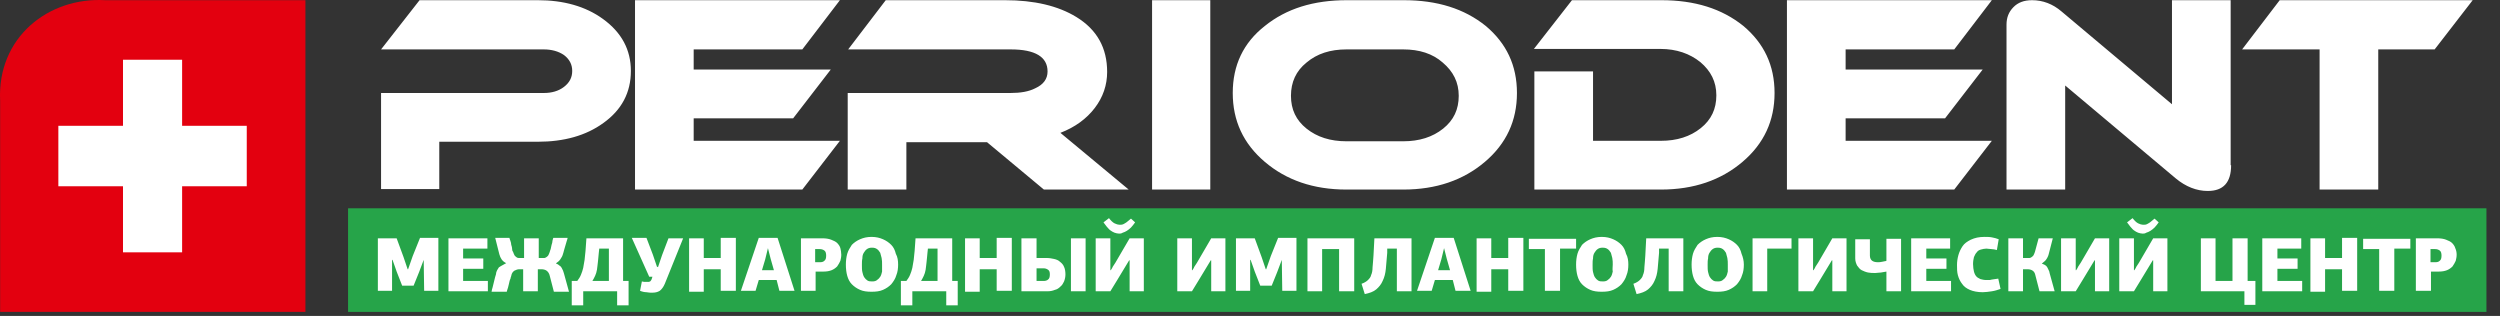
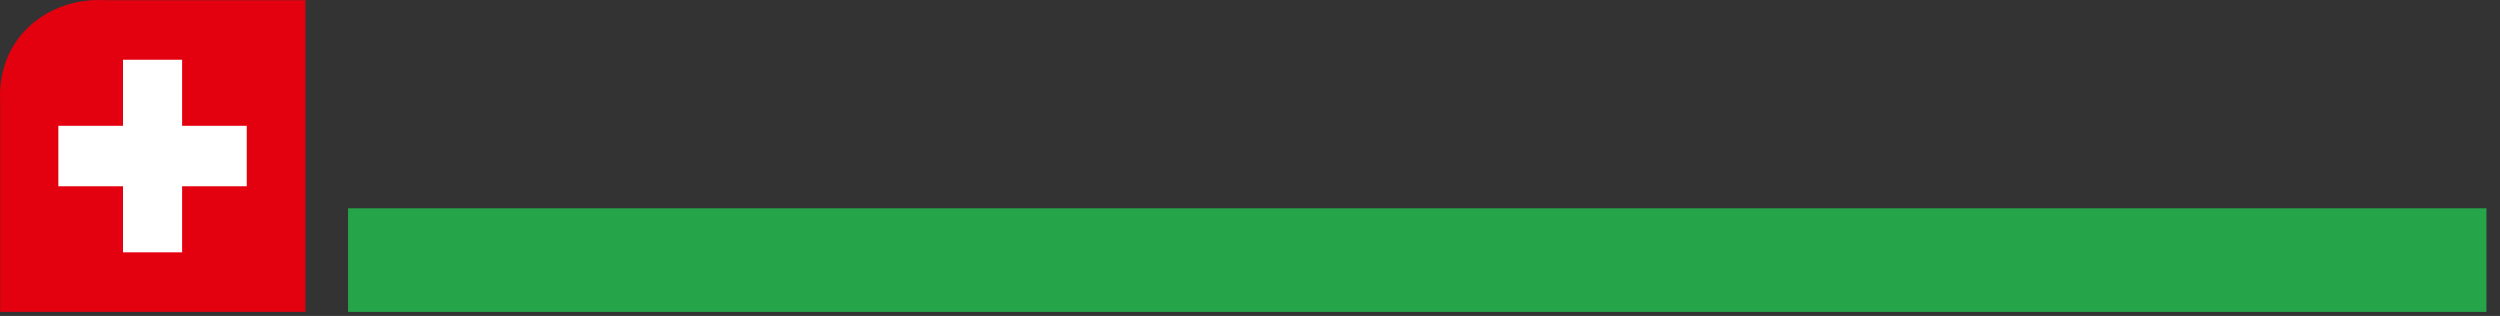
<svg xmlns="http://www.w3.org/2000/svg" width="182" height="23" viewBox="0 0 182 23" fill="none">
  <rect x="0" y="0" width="182" height="23" fill="#333333" stroke="none" />
-   <path fill-rule="evenodd" clip-rule="evenodd" d="M45.928 5.166C45.928 6.736 45.261 7.999 43.926 8.954C42.658 9.875 41.056 10.319 39.154 10.319H31.979V13.766H27.741V6.77H39.588C40.155 6.77 40.656 6.634 41.056 6.327C41.457 6.019 41.657 5.644 41.657 5.166C41.657 4.689 41.457 4.313 41.056 4.006C40.656 3.733 40.155 3.597 39.588 3.597H27.741L30.544 0.014H39.154C41.023 0.014 42.625 0.457 43.893 1.379C45.261 2.368 45.928 3.631 45.928 5.166ZM61.145 10.251L58.409 13.8H46.229V0.014H61.145L58.409 3.597H50.5V5.064H60.478L57.742 8.613H50.5V10.251H61.145ZM82.169 13.8H75.995L71.857 10.353H65.984V13.8H61.713V6.77H73.559C74.293 6.77 74.894 6.668 75.361 6.429C75.962 6.156 76.262 5.746 76.262 5.2C76.262 4.143 75.361 3.597 73.593 3.597H61.746L64.482 0.014H73.159C75.294 0.014 77.03 0.423 78.365 1.242C79.866 2.163 80.6 3.494 80.6 5.235C80.6 6.19 80.3 7.077 79.699 7.862C79.099 8.647 78.264 9.261 77.197 9.671L82.169 13.8ZM88.109 13.8H83.871V0.014H88.109V13.8ZM110.434 6.77C110.434 8.784 109.666 10.456 108.098 11.786C106.529 13.117 104.561 13.8 102.158 13.8H98.02C95.617 13.8 93.648 13.117 92.08 11.786C90.511 10.456 89.744 8.784 89.744 6.77C89.744 4.757 90.511 3.119 92.08 1.89C93.648 0.628 95.617 0.014 98.053 0.014H102.191C104.627 0.014 106.596 0.628 108.165 1.89C109.666 3.153 110.434 4.757 110.434 6.77ZM102.158 3.597H98.02C96.852 3.597 95.884 3.904 95.117 4.552C94.349 5.166 93.982 5.985 93.982 6.975C93.982 7.965 94.349 8.749 95.117 9.364C95.884 9.978 96.852 10.285 98.02 10.285H102.158C103.326 10.285 104.294 9.978 105.061 9.364C105.829 8.749 106.196 7.965 106.196 6.975C106.196 5.985 105.795 5.2 105.028 4.552C104.294 3.904 103.326 3.597 102.158 3.597ZM129.188 6.77C129.188 8.784 128.421 10.456 126.852 11.786C125.284 13.117 123.315 13.8 120.912 13.8H111.702V5.2H115.973V10.251H120.912C122.08 10.251 123.048 9.944 123.815 9.329C124.583 8.715 124.95 7.93 124.95 6.941C124.95 5.951 124.55 5.166 123.782 4.518C123.015 3.904 122.047 3.562 120.879 3.562H111.668L114.438 0.014H120.946C123.382 0.014 125.35 0.628 126.919 1.89C128.421 3.153 129.188 4.757 129.188 6.77ZM145.006 10.251L142.269 13.8H130.089V0.014H145.006L142.269 3.597H134.361V5.064H144.338L141.602 8.613H134.361V10.251H145.006ZM162.425 12.025C162.425 13.288 161.858 13.902 160.723 13.902C159.922 13.902 159.122 13.595 158.387 12.981L150.345 6.224V13.8H146.074V1.788C146.074 1.276 146.24 0.867 146.574 0.525C146.908 0.184 147.342 0.014 147.942 0.014C148.71 0.014 149.444 0.287 150.078 0.833L158.12 7.589V0.014H162.392V12.025H162.425ZM180.012 0.014L177.242 3.597H173.137V13.8H168.866V3.597H163.226L165.963 0.014H180.012Z" fill="white" />
  <path d="M181.013 15.165H25.339V22.706H181.013V15.165Z" fill="#26A449" />
  <path fill-rule="evenodd" clip-rule="evenodd" d="M7.652 0.014H22.235V22.706H0.01C0.01 17.588 0.01 12.469 0.01 7.35C-0.223 2.709 3.548 -0.225 7.652 0.014Z" fill="#E3000F" />
  <path fill-rule="evenodd" clip-rule="evenodd" d="M8.954 4.347H13.258V9.159H17.964V13.561H13.258V18.372H8.954V13.561H4.248C4.248 12.094 4.248 10.626 4.248 9.159C5.817 9.159 7.385 9.159 8.954 9.159C8.954 7.555 8.954 5.951 8.954 4.347Z" fill="white" />
-   <path fill-rule="evenodd" clip-rule="evenodd" d="M30.845 18.918L30.511 19.806L30.111 20.795H29.276L28.876 19.771L28.576 18.918H28.542V21.171H27.508V17.349H28.876L29.377 18.714L29.677 19.601H29.71L30.044 18.645L30.578 17.315H31.913V21.171H30.878L30.845 18.918ZM32.647 21.205V17.349H35.483V18.099H33.715V18.816H35.183V19.567H33.715V20.454H35.517V21.205H32.647ZM36.852 19.157C36.718 19.089 36.618 19.021 36.518 18.884C36.451 18.782 36.384 18.645 36.351 18.509L36.051 17.315H37.085C37.085 17.349 37.118 17.417 37.152 17.519C37.185 17.622 37.219 17.724 37.219 17.826C37.252 17.929 37.285 18.031 37.285 18.134C37.285 18.236 37.319 18.304 37.352 18.338C37.385 18.441 37.419 18.509 37.452 18.577C37.486 18.645 37.552 18.68 37.586 18.714C37.619 18.748 37.686 18.782 37.752 18.782C37.819 18.782 37.853 18.782 37.919 18.782H38.153V17.349H39.221V18.782H39.454C39.521 18.782 39.554 18.782 39.621 18.782C39.688 18.782 39.721 18.748 39.788 18.714C39.822 18.68 39.888 18.645 39.922 18.577C39.955 18.509 39.988 18.441 40.022 18.338C40.022 18.304 40.055 18.236 40.089 18.134C40.122 18.031 40.122 17.929 40.155 17.826C40.189 17.724 40.222 17.622 40.222 17.519C40.255 17.417 40.255 17.349 40.289 17.315H41.323C41.323 17.349 41.29 17.451 41.256 17.553C41.223 17.656 41.19 17.758 41.156 17.895C41.123 18.031 41.09 18.134 41.056 18.236C41.023 18.338 41.023 18.407 40.989 18.475C40.956 18.611 40.889 18.748 40.789 18.884C40.689 19.021 40.589 19.089 40.489 19.157V19.191C40.589 19.226 40.656 19.26 40.722 19.328C40.789 19.362 40.856 19.43 40.889 19.498C40.923 19.567 40.956 19.635 40.989 19.703C41.023 19.771 41.023 19.84 41.056 19.908L41.423 21.239H40.322L40.022 20.079C39.988 19.908 39.888 19.771 39.788 19.703C39.688 19.635 39.554 19.601 39.421 19.601H39.154V21.205H38.086V19.601H37.819C37.686 19.601 37.586 19.635 37.452 19.703C37.352 19.771 37.252 19.874 37.219 20.079C37.219 20.079 37.219 20.113 37.185 20.181C37.185 20.249 37.152 20.317 37.118 20.386C37.085 20.454 37.085 20.556 37.052 20.659C37.018 20.761 37.018 20.829 36.985 20.932C36.952 21 36.952 21.068 36.918 21.137C36.918 21.205 36.885 21.239 36.885 21.239H35.784C35.784 21.205 35.817 21.137 35.817 21.068C35.85 21 35.85 20.932 35.884 20.829C35.917 20.727 35.917 20.659 35.95 20.556C35.984 20.454 35.984 20.386 36.017 20.283C36.051 20.181 36.051 20.113 36.084 20.044C36.117 19.976 36.117 19.908 36.117 19.874C36.151 19.737 36.218 19.601 36.318 19.464C36.518 19.328 36.685 19.26 36.852 19.157ZM42.458 21.205V22.229H41.623V20.454H42.024C42.124 20.317 42.224 20.181 42.291 20.01C42.358 19.84 42.424 19.669 42.458 19.498C42.491 19.328 42.525 19.123 42.558 18.918C42.591 18.714 42.591 18.475 42.625 18.27L42.691 17.349H45.361V20.454H45.761V22.229H44.927V21.205H42.458ZM43.592 18.407C43.559 18.645 43.559 18.884 43.526 19.089C43.492 19.294 43.492 19.464 43.459 19.635C43.425 19.806 43.392 19.942 43.325 20.079C43.259 20.215 43.192 20.352 43.125 20.454H44.327V18.099H43.626L43.592 18.407ZM47.897 19.464L48.197 18.577L48.665 17.349H49.733L48.398 20.659C48.298 20.898 48.164 21.068 48.031 21.171C47.864 21.273 47.697 21.307 47.463 21.307C47.363 21.307 47.23 21.307 47.063 21.273C46.929 21.273 46.763 21.239 46.596 21.171L46.729 20.488C46.829 20.522 46.929 20.522 46.996 20.522C47.063 20.522 47.13 20.522 47.163 20.522C47.23 20.522 47.263 20.522 47.33 20.488C47.363 20.454 47.397 20.42 47.43 20.352L47.497 20.147H47.263L45.995 17.315H47.063L47.53 18.543L47.831 19.43H47.897V19.464ZM52.469 21.205V19.601H51.234C51.234 19.874 51.234 20.147 51.234 20.42C51.234 20.693 51.234 20.966 51.234 21.239H50.166V17.349H51.234C51.234 17.588 51.234 17.826 51.234 18.065C51.234 18.304 51.234 18.543 51.234 18.782H52.469V17.315H53.57V21.171H52.469V21.205ZM56.54 20.386H55.239L55.005 21.171H53.937L55.239 17.315H56.607L57.842 21.171H56.74L56.54 20.386ZM55.906 18.065L55.706 18.884L55.472 19.669H56.34L56.106 18.85L55.906 18.065ZM61.245 18.543C61.245 18.714 61.212 18.85 61.179 18.987C61.112 19.123 61.045 19.26 60.945 19.396C60.845 19.498 60.712 19.601 60.545 19.669C60.378 19.737 60.178 19.771 59.944 19.771H59.377V21.171H58.309V17.349H59.877C60.111 17.349 60.344 17.383 60.511 17.451C60.678 17.519 60.845 17.588 60.945 17.69C61.045 17.792 61.145 17.929 61.179 18.065C61.212 18.202 61.245 18.372 61.245 18.543ZM59.343 18.099V19.089H59.71C59.844 19.089 59.944 19.055 60.011 18.987C60.111 18.918 60.144 18.782 60.144 18.611C60.144 18.441 60.111 18.304 60.011 18.236C59.911 18.168 59.81 18.134 59.677 18.134H59.343V18.099ZM65.383 19.26C65.383 19.533 65.35 19.806 65.25 20.044C65.183 20.283 65.05 20.488 64.883 20.693C64.716 20.863 64.516 21 64.282 21.102C64.049 21.205 63.782 21.239 63.448 21.239C63.114 21.239 62.847 21.205 62.614 21.102C62.38 21 62.18 20.863 62.013 20.693C61.846 20.522 61.746 20.317 61.679 20.079C61.612 19.84 61.579 19.567 61.579 19.26C61.579 18.987 61.612 18.714 61.679 18.475C61.746 18.236 61.88 18.031 62.013 17.826C62.18 17.656 62.38 17.519 62.614 17.417C62.847 17.315 63.114 17.246 63.448 17.246C63.782 17.246 64.049 17.315 64.282 17.417C64.516 17.519 64.716 17.656 64.883 17.826C65.05 17.997 65.15 18.202 65.217 18.475C65.35 18.714 65.383 18.987 65.383 19.26ZM64.215 19.26C64.215 19.089 64.215 18.953 64.182 18.782C64.149 18.645 64.115 18.509 64.082 18.407C64.015 18.304 63.949 18.202 63.848 18.134C63.748 18.065 63.648 18.031 63.481 18.031C63.314 18.031 63.214 18.065 63.114 18.134C63.014 18.202 62.947 18.304 62.881 18.407C62.814 18.509 62.781 18.645 62.781 18.816C62.747 18.953 62.747 19.123 62.747 19.294C62.747 19.498 62.747 19.669 62.781 19.806C62.814 19.942 62.847 20.079 62.914 20.181C62.981 20.283 63.047 20.352 63.148 20.42C63.248 20.488 63.381 20.488 63.515 20.488C63.648 20.488 63.782 20.454 63.848 20.386C63.949 20.317 64.015 20.249 64.082 20.147C64.149 20.044 64.182 19.908 64.215 19.771C64.215 19.601 64.215 19.43 64.215 19.26ZM66.418 21.205V22.229H65.584V20.454H65.984C66.084 20.317 66.184 20.181 66.251 20.01C66.318 19.84 66.385 19.669 66.418 19.498C66.451 19.328 66.485 19.123 66.518 18.918C66.551 18.714 66.551 18.475 66.585 18.27L66.651 17.349H69.321V20.454H69.722V22.229H68.887V21.205H66.418ZM67.519 18.407C67.486 18.645 67.486 18.884 67.452 19.089C67.419 19.294 67.419 19.464 67.386 19.635C67.352 19.806 67.319 19.942 67.252 20.079C67.185 20.215 67.119 20.352 67.052 20.454H68.253V18.099H67.552L67.519 18.407ZM72.558 21.205V19.601H71.323C71.323 19.874 71.323 20.147 71.323 20.42C71.323 20.693 71.323 20.966 71.323 21.239H70.255V17.349H71.323C71.323 17.588 71.323 17.826 71.323 18.065C71.323 18.304 71.323 18.543 71.323 18.782H72.558V17.315H73.659V21.171H72.558V21.205ZM74.394 17.349H75.461V18.782H76.195C76.396 18.782 76.563 18.816 76.729 18.85C76.896 18.884 77.063 18.953 77.163 19.055C77.297 19.157 77.397 19.26 77.464 19.43C77.53 19.567 77.564 19.771 77.564 19.976C77.564 20.147 77.53 20.317 77.464 20.488C77.397 20.625 77.33 20.761 77.197 20.863C77.097 20.966 76.963 21.068 76.796 21.102C76.629 21.171 76.463 21.205 76.262 21.205H74.36V17.349H74.394ZM75.461 19.498V20.454H75.995C76.095 20.454 76.229 20.42 76.296 20.352C76.396 20.283 76.429 20.147 76.429 19.976C76.429 19.806 76.396 19.703 76.296 19.635C76.195 19.567 76.095 19.533 75.962 19.533H75.461V19.498ZM77.964 21.205V17.349H79.032V21.205H77.964ZM83.27 17.349V21.205H82.236V18.953H82.202L81.335 20.386L80.834 21.205H79.766V17.349H80.834C80.834 17.724 80.834 18.134 80.834 18.509C80.834 18.884 80.834 19.294 80.834 19.669H80.867C80.901 19.601 80.968 19.533 81.001 19.43C81.068 19.328 81.134 19.226 81.201 19.123L82.236 17.349H83.27ZM81.468 17.007C81.368 17.007 81.234 16.973 81.134 16.939C81.034 16.905 80.934 16.837 80.834 16.769C80.734 16.7 80.667 16.598 80.567 16.496C80.5 16.393 80.4 16.291 80.334 16.189L80.734 15.881C80.867 16.052 81.001 16.189 81.134 16.257C81.268 16.325 81.401 16.359 81.468 16.359C81.501 16.359 81.535 16.359 81.602 16.359C81.635 16.359 81.702 16.359 81.768 16.325C81.835 16.291 81.902 16.257 82.002 16.189C82.102 16.12 82.202 16.018 82.336 15.915L82.636 16.189C82.536 16.325 82.436 16.462 82.336 16.564C82.236 16.666 82.135 16.735 82.035 16.803C81.935 16.871 81.835 16.905 81.735 16.939C81.635 17.007 81.535 17.007 81.468 17.007ZM89.21 17.349V21.205H88.176V18.953H88.142L87.275 20.386L86.774 21.205H85.706V17.349H86.774C86.774 17.724 86.774 18.134 86.774 18.509C86.774 18.884 86.774 19.294 86.774 19.669H86.807C86.841 19.601 86.907 19.533 86.941 19.43C87.008 19.328 87.074 19.226 87.141 19.123L88.176 17.349H89.21ZM93.315 18.918L92.981 19.806L92.581 20.795H91.746L91.346 19.771L91.045 18.918H91.012V21.171H89.978V17.349H91.346L91.846 18.714L92.147 19.601H92.18L92.514 18.645L93.048 17.315H94.382V21.171H93.348L93.315 18.918ZM97.486 21.205V18.134H96.251V21.205H95.183V17.349H98.587V21.205H97.486ZM101.691 21.205V18.099H100.99V18.407C100.957 18.85 100.923 19.226 100.89 19.567C100.856 19.908 100.79 20.181 100.656 20.454C100.556 20.693 100.389 20.898 100.189 21.068C99.989 21.239 99.688 21.341 99.355 21.41L99.121 20.659C99.321 20.59 99.488 20.488 99.588 20.386C99.688 20.283 99.789 20.181 99.822 20.01C99.889 19.874 99.922 19.669 99.922 19.464C99.955 19.226 99.955 18.953 99.989 18.611L100.056 17.349H102.759V21.205H101.691ZM105.762 20.386H104.46L104.227 21.171H103.159L104.46 17.315H105.829L107.063 21.171H105.962L105.762 20.386ZM105.128 18.065L104.928 18.884L104.694 19.669H105.562L105.328 18.85L105.128 18.065ZM109.8 21.205V19.601H108.565C108.565 19.874 108.565 20.147 108.565 20.42C108.565 20.693 108.565 20.966 108.565 21.239H107.497V17.349H108.565C108.565 17.588 108.565 17.826 108.565 18.065C108.565 18.304 108.565 18.543 108.565 18.782H109.8V17.315H110.901V21.171H109.8V21.205ZM112.469 21.205V18.134H111.301V17.383H114.739V18.099H113.571V21.171H112.469V21.205ZM118.543 19.26C118.543 19.533 118.509 19.806 118.409 20.044C118.343 20.283 118.209 20.488 118.042 20.693C117.875 20.863 117.675 21 117.442 21.102C117.208 21.205 116.941 21.239 116.607 21.239C116.274 21.239 116.007 21.205 115.773 21.102C115.539 21 115.339 20.863 115.172 20.693C115.006 20.522 114.905 20.317 114.839 20.079C114.772 19.84 114.739 19.567 114.739 19.26C114.739 18.987 114.772 18.714 114.839 18.475C114.905 18.236 115.039 18.031 115.172 17.826C115.339 17.656 115.539 17.519 115.773 17.417C116.007 17.315 116.274 17.246 116.607 17.246C116.941 17.246 117.208 17.315 117.442 17.417C117.675 17.519 117.875 17.656 118.042 17.826C118.209 17.997 118.309 18.202 118.376 18.475C118.509 18.714 118.543 18.987 118.543 19.26ZM117.408 19.26C117.408 19.089 117.408 18.953 117.375 18.782C117.342 18.645 117.308 18.509 117.275 18.407C117.208 18.304 117.141 18.202 117.041 18.134C116.941 18.065 116.841 18.031 116.674 18.031C116.507 18.031 116.407 18.065 116.307 18.134C116.207 18.202 116.14 18.304 116.073 18.407C116.007 18.509 115.973 18.645 115.973 18.816C115.94 18.953 115.94 19.123 115.94 19.294C115.94 19.498 115.94 19.669 115.973 19.806C116.007 19.942 116.04 20.079 116.107 20.181C116.174 20.283 116.24 20.352 116.34 20.42C116.441 20.488 116.574 20.488 116.707 20.488C116.841 20.488 116.974 20.454 117.041 20.386C117.141 20.317 117.208 20.249 117.275 20.147C117.342 20.044 117.375 19.908 117.408 19.771C117.375 19.601 117.408 19.43 117.408 19.26ZM121.479 21.205V18.099H120.779V18.407C120.745 18.85 120.712 19.226 120.679 19.567C120.645 19.908 120.578 20.181 120.445 20.454C120.345 20.693 120.178 20.898 119.978 21.068C119.778 21.239 119.477 21.341 119.144 21.41L118.91 20.659C119.11 20.59 119.277 20.488 119.377 20.386C119.477 20.283 119.577 20.181 119.611 20.01C119.677 19.874 119.711 19.669 119.711 19.464C119.744 19.226 119.744 18.953 119.778 18.611L119.844 17.349H122.547V21.205H121.479ZM126.952 19.26C126.952 19.533 126.919 19.806 126.819 20.044C126.752 20.283 126.619 20.488 126.452 20.693C126.285 20.863 126.085 21 125.851 21.102C125.617 21.205 125.35 21.239 125.017 21.239C124.683 21.239 124.416 21.205 124.182 21.102C123.949 21 123.749 20.863 123.582 20.693C123.415 20.522 123.315 20.317 123.248 20.079C123.181 19.84 123.148 19.567 123.148 19.26C123.148 18.987 123.181 18.714 123.248 18.475C123.315 18.236 123.448 18.031 123.582 17.826C123.749 17.656 123.949 17.519 124.182 17.417C124.416 17.315 124.683 17.246 125.017 17.246C125.35 17.246 125.617 17.315 125.851 17.417C126.085 17.519 126.285 17.656 126.452 17.826C126.619 17.997 126.719 18.202 126.785 18.475C126.886 18.714 126.952 18.987 126.952 19.26ZM125.784 19.26C125.784 19.089 125.784 18.953 125.751 18.782C125.718 18.645 125.684 18.509 125.651 18.407C125.584 18.304 125.517 18.202 125.417 18.134C125.317 18.065 125.217 18.031 125.05 18.031C124.883 18.031 124.783 18.065 124.683 18.134C124.583 18.202 124.516 18.304 124.449 18.407C124.383 18.509 124.349 18.645 124.349 18.816C124.316 18.953 124.316 19.123 124.316 19.294C124.316 19.498 124.316 19.669 124.349 19.806C124.383 19.942 124.416 20.079 124.483 20.181C124.55 20.283 124.616 20.352 124.716 20.42C124.817 20.488 124.95 20.488 125.083 20.488C125.217 20.488 125.35 20.454 125.417 20.386C125.517 20.317 125.584 20.249 125.651 20.147C125.718 20.044 125.751 19.908 125.784 19.771C125.784 19.601 125.784 19.43 125.784 19.26ZM127.586 21.205V17.349H130.423V18.099H128.654V21.205H127.586ZM134.427 17.349V21.205H133.393V18.953H133.359L132.492 20.386L131.991 21.205H130.923V17.349H131.991C131.991 17.724 131.991 18.134 131.991 18.509C131.991 18.884 131.991 19.294 131.991 19.669H132.025C132.058 19.601 132.125 19.533 132.158 19.43C132.225 19.328 132.292 19.226 132.358 19.123L133.393 17.349H134.427ZM138.398 21.205H137.331V19.771C137.197 19.806 137.064 19.806 136.93 19.84C136.797 19.84 136.63 19.874 136.53 19.874C136.329 19.874 136.163 19.874 135.996 19.84C135.829 19.806 135.662 19.737 135.529 19.669C135.395 19.601 135.295 19.464 135.195 19.328C135.128 19.191 135.061 19.021 135.061 18.816V17.417H136.129V18.611C136.129 18.782 136.196 18.918 136.296 18.987C136.396 19.055 136.53 19.089 136.696 19.089C136.797 19.089 136.897 19.089 137.03 19.055C137.13 19.021 137.264 19.021 137.331 18.987V17.383H138.398V21.205ZM139.133 21.205V17.349H141.969V18.099H140.234V18.816H141.702V19.567H140.234V20.454H142.036V21.205H139.133ZM144.472 17.246C144.639 17.246 144.839 17.246 145.006 17.28C145.173 17.315 145.339 17.349 145.506 17.417L145.373 18.202C145.239 18.168 145.106 18.134 144.972 18.134C144.839 18.134 144.739 18.099 144.605 18.099C144.472 18.099 144.338 18.134 144.205 18.168C144.071 18.202 143.971 18.27 143.905 18.372C143.804 18.475 143.771 18.577 143.704 18.714C143.671 18.85 143.638 19.021 143.638 19.226C143.638 19.43 143.671 19.635 143.704 19.771C143.738 19.908 143.804 20.044 143.871 20.113C143.938 20.215 144.071 20.249 144.172 20.317C144.305 20.352 144.438 20.386 144.605 20.386C144.639 20.386 144.705 20.386 144.772 20.386C144.839 20.386 144.906 20.386 145.006 20.352C145.073 20.352 145.173 20.317 145.239 20.317C145.339 20.317 145.406 20.283 145.473 20.283L145.64 21.034C145.44 21.102 145.239 21.171 145.006 21.205C144.772 21.239 144.539 21.273 144.338 21.273C143.971 21.273 143.638 21.205 143.404 21.102C143.17 21 142.97 20.863 142.837 20.659C142.703 20.488 142.603 20.283 142.536 20.044C142.47 19.806 142.47 19.567 142.47 19.294C142.47 19.055 142.503 18.816 142.57 18.577C142.636 18.338 142.737 18.134 142.87 17.929C143.004 17.724 143.204 17.588 143.471 17.451C143.771 17.315 144.071 17.246 144.472 17.246ZM148.643 19.191C148.743 19.226 148.81 19.26 148.877 19.294C148.944 19.328 149.01 19.396 149.044 19.464C149.077 19.533 149.11 19.601 149.144 19.669C149.177 19.737 149.21 19.806 149.21 19.874L149.578 21.205H148.476L148.176 20.044C148.143 19.874 148.076 19.771 147.976 19.703C147.876 19.635 147.742 19.601 147.609 19.601H147.275V21.205H146.207V17.349H147.275V18.782H147.575C147.642 18.782 147.675 18.782 147.742 18.782C147.809 18.782 147.842 18.748 147.909 18.714C147.942 18.68 148.009 18.645 148.043 18.577C148.076 18.509 148.109 18.441 148.143 18.338L148.41 17.349H149.444L149.144 18.509C149.11 18.645 149.044 18.782 148.944 18.918C148.877 19.021 148.743 19.089 148.643 19.191ZM153.549 17.349V21.205H152.514V18.953H152.481L151.613 20.386L151.113 21.205H150.045V17.349H151.113C151.113 17.724 151.113 18.134 151.113 18.509C151.113 18.884 151.113 19.294 151.113 19.669H151.146C151.179 19.601 151.246 19.533 151.279 19.43C151.346 19.328 151.413 19.226 151.48 19.123L152.514 17.349H153.549ZM157.787 17.349V21.205H156.752V18.953H156.719L155.851 20.386L155.351 21.205H154.283V17.349H155.351C155.351 17.724 155.351 18.134 155.351 18.509C155.351 18.884 155.351 19.294 155.351 19.669H155.384C155.417 19.601 155.484 19.533 155.518 19.43C155.584 19.328 155.651 19.226 155.718 19.123L156.752 17.349H157.787ZM155.985 17.007C155.885 17.007 155.751 16.973 155.651 16.939C155.551 16.905 155.451 16.837 155.351 16.769C155.251 16.7 155.184 16.598 155.084 16.496C155.017 16.393 154.917 16.291 154.85 16.189L155.251 15.881C155.384 16.052 155.518 16.189 155.651 16.257C155.784 16.325 155.918 16.359 155.985 16.359C156.018 16.359 156.051 16.359 156.118 16.359C156.152 16.359 156.218 16.359 156.285 16.325C156.352 16.291 156.419 16.257 156.519 16.189C156.619 16.12 156.719 16.018 156.852 15.915L157.153 16.189C157.053 16.325 156.952 16.462 156.852 16.564C156.752 16.666 156.652 16.735 156.552 16.803C156.452 16.871 156.352 16.905 156.252 16.939C156.152 17.007 156.051 17.007 155.985 17.007ZM163.393 21.205H160.223V17.349H161.291V20.454H162.525V17.349H163.627V20.454H164.194V22.194H163.393V21.205ZM164.694 21.205V17.349H167.531V18.099H165.796V18.816H167.264V19.567H165.796V20.454H167.598V21.205H164.694ZM170.501 21.205V19.601H169.266C169.266 19.874 169.266 20.147 169.266 20.42C169.266 20.693 169.266 20.966 169.266 21.239H168.198V17.349H169.266C169.266 17.588 169.266 17.826 169.266 18.065C169.266 18.304 169.266 18.543 169.266 18.782H170.501V17.315H171.602V21.171H170.501V21.205ZM173.204 21.205V18.134H172.036V17.383H175.473V18.099H174.305V21.171H173.204V21.205ZM178.844 18.543C178.844 18.714 178.81 18.85 178.777 18.987C178.71 19.123 178.643 19.26 178.543 19.396C178.443 19.498 178.31 19.601 178.143 19.669C177.976 19.737 177.776 19.771 177.542 19.771H176.975V21.171H175.874V17.349H177.442C177.676 17.349 177.909 17.383 178.076 17.451C178.243 17.519 178.41 17.588 178.51 17.69C178.61 17.792 178.71 17.929 178.743 18.065C178.81 18.202 178.844 18.372 178.844 18.543ZM176.941 18.099V19.089H177.309C177.442 19.089 177.542 19.055 177.609 18.987C177.709 18.918 177.742 18.782 177.742 18.611C177.742 18.441 177.709 18.304 177.609 18.236C177.509 18.168 177.409 18.134 177.275 18.134H176.941V18.099Z" fill="white" />
</svg>